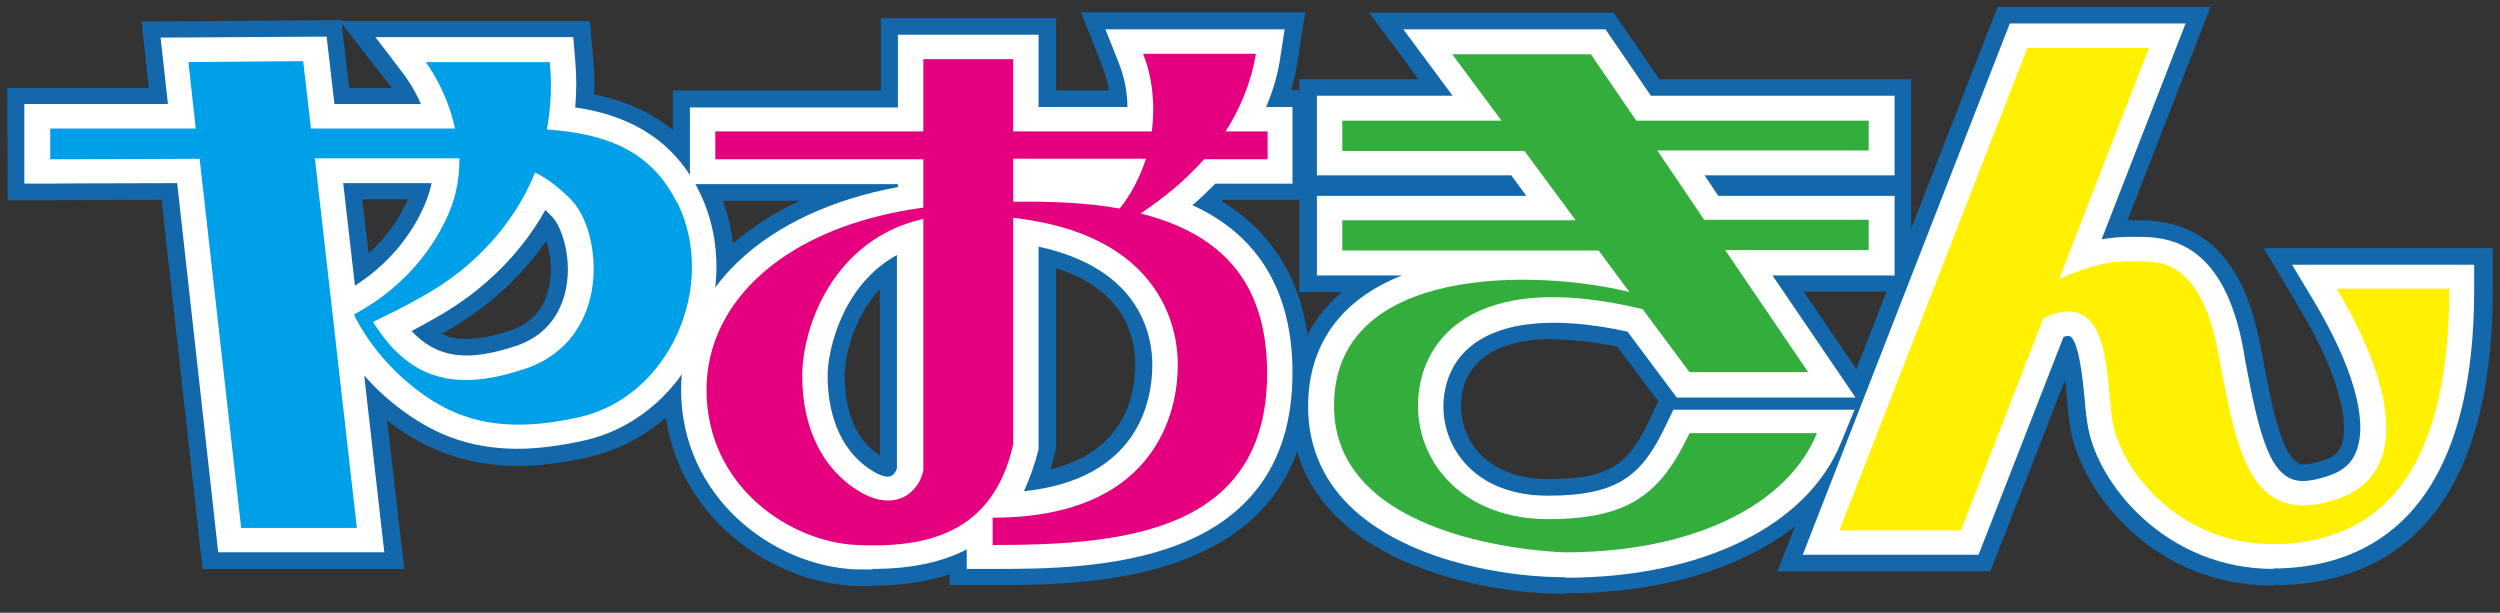
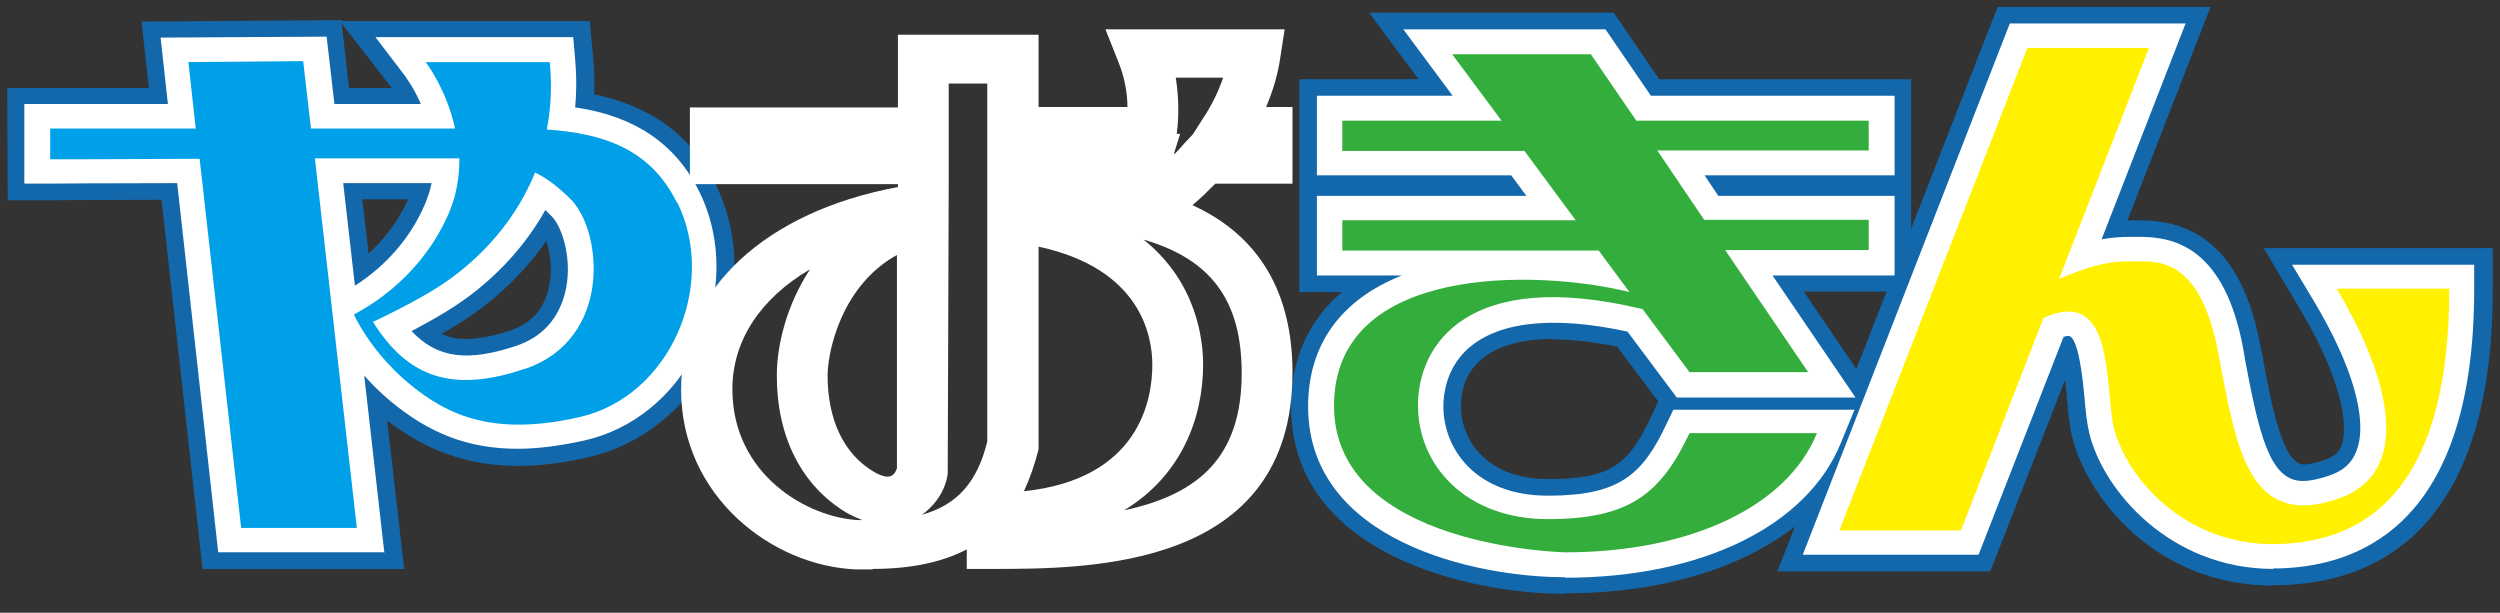
<svg xmlns="http://www.w3.org/2000/svg" width="102" height="25" viewBox="0 0 102 25" fill="none">
  <rect x="0" y="0" width="102" height="25" fill="#333333" stroke="none" />
  <g id="Group 596">
-     <path id="Vector" d="M39.404 9.906V18.552C39.464 18.353 39.524 18.154 39.584 17.915V4.088H39.404V4.805V6.798V9.906ZM35.918 11.778C34.782 12.974 34.464 14.627 34.464 15.325C34.464 16.401 34.723 17.815 35.898 18.592V11.778H35.918ZM49.386 12.436C49.665 13.233 49.804 14.05 49.804 14.867C49.804 16.102 49.526 17.417 48.868 18.612C49.645 17.795 49.964 16.68 49.964 15.205C49.964 14.07 49.785 13.173 49.386 12.436ZM31.156 13.751C30.778 14.408 30.579 15.126 30.579 15.883C30.579 17.237 31.097 18.293 31.834 19.05C31.276 17.994 30.977 16.739 30.977 15.325C30.977 14.847 31.037 14.309 31.156 13.751ZM43.09 10.922V18.273L43.05 18.453C42.991 18.692 42.931 18.911 42.871 19.15C45.82 18.413 46.318 16.241 46.318 14.867C46.318 13.711 45.86 11.818 43.09 10.942M35.619 23.912C35.38 23.912 35.141 23.912 34.902 23.912C31.156 23.752 27.092 20.664 27.092 15.902C27.092 12.575 29.164 9.806 32.631 8.192H27.451V3.69H35.938V0.741H43.09V3.69H45.242C45.202 3.371 45.102 3.072 45.003 2.773L44.106 0.502H53.251L52.952 2.434C52.892 2.853 52.793 3.271 52.673 3.67H53.45V8.152H49.904C49.904 8.152 49.864 8.192 49.844 8.212C52.215 9.647 53.45 12.018 53.45 15.185C53.45 23.872 44.385 23.872 40.5 23.872H38.747V23.433C37.831 23.732 36.775 23.892 35.599 23.892" fill="#1367AB" />
    <path id="Vector_2" d="M69.828 13.53H70.545L64.389 4.485L63.97 3.867H62.635L67.676 10.661L69.828 13.53ZM63.373 13.829C61.978 13.829 60.922 14.167 60.304 14.785C59.687 15.403 59.607 16.16 59.607 16.578C59.607 18.012 60.723 19.547 63.153 19.547C65.743 19.547 66.441 18.949 67.357 17.016L67.656 16.379L65.983 14.147C65.026 13.948 64.15 13.849 63.373 13.849M70.007 19.367C69.947 19.467 69.887 19.567 69.828 19.666C70.027 19.567 70.206 19.467 70.385 19.367H70.007ZM63.851 24.229C59.986 24.229 52.674 22.635 52.674 16.578C52.674 14.646 53.391 13.072 54.746 11.916H53.013V3.23H57.874L55.861 0.52H65.843L67.696 3.23H77.976V11.896H73.593L76.382 16H76.661L76.562 16.239L76.98 16.857H76.303L75.725 18.271C74.251 21.937 69.688 24.209 63.831 24.209" fill="#1367AB" />
    <path id="Vector_3" d="M86.882 12.337C87.599 13.432 87.739 14.947 87.838 15.983C87.878 16.421 87.918 16.859 87.978 17.078C88.157 17.796 88.894 19.051 90.209 19.848C89.512 18.473 89.193 16.74 88.894 15.186L88.815 14.707C88.376 12.337 87.739 12.337 87.34 12.337H86.942H86.902H86.882ZM77.578 19.967H78.813L80.925 14.548L85.169 3.61H83.953L77.598 19.947L77.578 19.967ZM92.759 23.892C87.858 23.892 85.129 20.186 84.551 17.855C84.432 17.397 84.392 16.859 84.332 16.282C84.332 16.082 84.292 15.803 84.252 15.505L81.204 23.314H72.518L81.503 0.283H90.189L86.802 8.99H87.32C89.97 8.99 91.584 10.663 92.222 14.11L92.321 14.588C92.68 16.541 93.138 18.951 93.995 18.951C94.154 18.951 94.413 18.911 94.832 18.772C95.31 18.613 95.449 18.393 95.529 18.174C95.828 17.377 95.549 15.485 93.855 12.636L92.361 10.125H101.705V11.799C101.705 21.581 97.003 23.773 93.058 23.872C92.959 23.872 92.879 23.872 92.779 23.872" fill="#1367AB" />
    <path id="Vector_4" d="M14.261 3.59H15.995L15.955 3.55L13.943 0.96L14.242 3.61L14.261 3.59ZM20.458 5.741L20.597 5.004C20.637 4.745 20.677 4.486 20.697 4.227H20.099C20.159 4.406 20.199 4.606 20.258 4.805H20.458V5.741ZM14.78 8.132L15.039 10.344C15.716 9.726 16.274 8.969 16.652 8.132H14.799H14.78ZM18.007 13.611C18.346 13.79 18.665 13.83 19.023 13.83C19.521 13.83 20.139 13.711 20.856 13.472C21.653 13.193 22.171 12.655 22.37 11.818C22.569 11.081 22.45 10.324 22.291 9.826C21.175 11.439 19.82 12.495 18.983 13.033C18.684 13.232 18.366 13.432 18.027 13.611M25.199 7.873C25.916 9.168 26.156 11.001 25.757 12.595C25.578 13.312 25.279 13.95 24.881 14.508C25.299 14.129 25.657 13.671 25.936 13.113C26.614 11.758 26.654 10.204 26.036 8.949C25.817 8.511 25.538 8.152 25.199 7.853M11.393 19.867H12.608L10.895 4.785L10.835 4.187H9.659L11.412 19.867H11.393ZM16.493 23.214H8.265L6.591 8.152C4.021 8.152 2.069 8.172 2.069 8.172H0.315L0.295 3.59H6.073L5.774 0.88L13.963 0.82V0.86H24.064L24.203 2.394C24.243 2.892 24.263 3.37 24.243 3.849C26.056 4.227 28.028 5.144 29.204 7.534C30.26 9.686 30.22 12.316 29.084 14.567C28.028 16.659 26.195 18.153 24.024 18.651C22.968 18.891 22.032 19.01 21.135 19.01C18.585 19.01 16.911 18.014 15.796 17.157L16.493 23.214Z" fill="#1367AB" />
    <path id="Vector_5" d="M47.912 6.238V6.298C48.051 6.158 48.191 5.999 48.33 5.839L48.669 5.481L49.087 4.823C49.446 4.285 49.705 3.747 49.904 3.17H47.971C48.091 3.927 48.111 4.704 48.011 5.461H48.151L47.912 6.218V6.238ZM36.635 10.382C34.344 11.617 33.766 14.327 33.766 15.323C33.766 17.116 34.424 18.51 35.619 19.228C35.838 19.367 36.057 19.447 36.217 19.447C36.476 19.447 36.556 19.208 36.595 19.108V10.382H36.635ZM42.373 10.043V18.331C42.214 18.969 42.014 19.526 41.775 20.044C46.477 19.546 47.015 16.319 47.015 14.884C47.015 13.689 46.537 10.96 42.373 10.063M46.617 9.744C48.848 11.498 49.087 13.908 49.087 14.864C49.087 17.096 48.171 19.427 45.86 20.822C48.948 20.164 50.661 18.61 50.661 15.223C50.661 12.255 49.406 10.561 46.617 9.764M38.707 7.652L38.667 19.327C38.588 19.945 38.209 20.582 37.611 21.001C39.066 20.602 39.883 19.646 40.281 18.012V3.409H38.707V5.481V7.652ZM33.029 10.999C31.037 12.175 29.881 13.888 29.881 15.881C29.881 19.367 32.949 21.12 35.021 21.22C35.081 21.22 35.121 21.22 35.181 21.22C34.981 21.14 34.762 21.041 34.543 20.921C32.71 19.825 31.694 17.833 31.694 15.323C31.694 14.088 32.093 12.454 33.029 11.019M35.619 23.232C35.38 23.232 35.161 23.232 34.922 23.232C31.495 23.093 27.789 20.244 27.789 15.9C27.789 11.816 31.236 8.629 36.635 7.632V7.513H28.148V4.385H36.635V1.416H42.373V4.365H45.999C45.999 3.728 45.86 3.11 45.64 2.552L45.102 1.197H52.414L52.235 2.353C52.135 3.05 51.936 3.708 51.657 4.365H52.733V7.493H49.585C49.266 7.812 48.968 8.111 48.649 8.37C51.358 9.605 52.733 11.916 52.733 15.203C52.733 23.212 44.465 23.212 40.48 23.212H39.444V22.415C38.408 22.953 37.133 23.212 35.579 23.212" fill="white" />
    <path id="Vector_6" d="M69.469 14.207H71.84L65.683 5.162L64.349 3.19H61.26L69.449 14.207H69.469ZM58.172 13.012C56.678 13.569 55.463 14.625 55.463 16.558C55.463 18.491 56.818 19.746 58.451 20.483C57.415 19.487 56.798 18.132 56.798 16.558C56.798 15.343 57.196 14.048 58.172 13.012ZM69.588 18.69C68.971 19.825 68.293 20.642 67.437 21.2C69.568 20.742 71.262 19.885 72.298 18.69H69.588ZM63.85 23.551C60.224 23.551 53.371 22.097 53.371 16.578C53.371 14.048 54.726 12.215 57.196 11.239H53.73V7.991H62.276L61.659 7.154H53.73V3.907H59.268L57.256 1.197H65.504L67.357 3.907H77.299V7.154H69.548L70.106 7.991H77.299V11.239H72.318L75.705 16.219H68.413L66.401 13.53C63.293 12.852 61.001 13.131 59.786 14.327C59.009 15.104 58.89 16.08 58.89 16.578C58.89 18.331 60.224 20.224 63.153 20.224C66.082 20.224 67.018 19.367 67.994 17.295L68.273 16.717H75.665L75.107 18.072C73.732 21.459 69.429 23.571 63.87 23.571" fill="white" />
    <path id="Vector_7" d="M97.062 12.812C97.66 14.027 98.178 15.362 98.337 16.637C98.616 15.601 98.815 14.346 98.875 12.812H97.062ZM76.561 20.642H79.291L82.159 13.27L86.164 2.95H83.435L76.541 20.642H76.561ZM85.387 11.935C86.802 12.593 87.001 14.704 87.14 16.039C87.18 16.517 87.22 16.956 87.3 17.235C87.599 18.47 89.212 20.94 92.28 21.199C90.547 20.203 90.069 17.593 89.591 15.063L89.511 14.585C88.953 11.656 87.957 11.656 87.359 11.656H86.961C86.582 11.656 86.144 11.676 85.427 11.915M92.759 23.212C88.515 23.212 85.805 19.984 85.248 17.693C85.148 17.274 85.088 16.756 85.048 16.219C84.989 15.601 84.809 13.708 84.391 13.708C84.351 13.708 84.291 13.708 84.192 13.748L80.725 22.634H73.553L82 0.958H89.172L85.746 9.764C86.204 9.684 86.582 9.664 86.921 9.664H87.32C88.754 9.664 90.766 10.142 91.523 14.226L91.603 14.704C92.181 17.773 92.619 19.625 93.954 19.625C94.253 19.625 94.611 19.546 95.03 19.406C95.608 19.207 95.966 18.888 96.145 18.39C96.624 17.155 95.986 14.924 94.412 12.294L93.516 10.8H100.947V11.796C100.947 21.04 96.624 23.092 92.978 23.192C92.898 23.192 92.818 23.192 92.739 23.192" fill="white" />
    <path id="Vector_8" d="M19.761 6.256V6.455C19.761 7.392 19.602 8.268 19.243 9.105C19.203 9.185 19.163 9.285 19.123 9.364C19.761 8.687 20.398 7.79 20.857 6.675L21.156 5.937L21.315 5.121C21.415 4.603 21.454 4.065 21.474 3.547H19.143C19.323 3.985 19.502 4.503 19.622 5.061L19.701 5.479H19.781V5.818L19.881 6.256H19.781H19.761ZM14.003 7.472L14.481 11.655C15.736 10.858 16.753 9.703 17.33 8.348C17.45 8.069 17.549 7.77 17.609 7.472H14.003ZM16.773 13.488C17.848 14.644 19.104 14.763 21.076 14.106C22.112 13.747 22.769 13.03 23.048 11.974C23.387 10.659 22.949 9.285 22.53 8.846C22.431 8.747 22.331 8.647 22.251 8.567C21.116 10.6 19.522 11.855 18.585 12.472C18.048 12.831 17.35 13.209 16.792 13.508M20.618 16.317C21.415 16.377 22.331 16.297 23.387 16.058C24.722 15.76 25.897 14.783 26.575 13.429C27.352 11.895 27.392 10.121 26.674 8.687C25.957 7.232 24.762 6.535 22.61 6.316C23.108 6.595 23.566 6.973 24.044 7.491C25.08 8.567 25.519 10.659 25.061 12.452C24.622 14.166 23.467 15.421 21.773 15.999C21.375 16.138 20.996 16.238 20.618 16.317ZM10.756 20.541H13.386L11.672 5.459L11.453 3.507H8.863L9.162 6.256L10.756 20.541ZM15.717 22.533H8.903L7.229 7.472C4.36 7.472 2.069 7.491 2.069 7.491H0.993V4.244H6.851L6.552 1.534L13.326 1.495L13.645 4.244H17.171C16.872 3.547 16.533 3.128 16.533 3.108L15.318 1.515H23.387L23.467 2.431C23.526 3.108 23.526 3.746 23.467 4.383C25.26 4.642 27.352 5.419 28.527 7.81C29.503 9.783 29.463 12.193 28.427 14.265C27.471 16.178 25.798 17.533 23.845 17.971C22.849 18.19 21.953 18.31 21.116 18.31C19.123 18.31 17.51 17.692 15.896 16.337C15.497 15.999 15.159 15.66 14.86 15.321L15.677 22.514L15.717 22.533Z" fill="white" />
    <path id="Vector_9" d="M47.772 6.219L47.613 6.737C47.613 6.737 47.613 6.777 47.593 6.817C47.892 6.558 48.191 6.259 48.469 5.94L48.728 5.641H48.768L49.227 4.924C49.625 4.306 49.924 3.689 50.103 3.051H47.792C47.952 3.828 47.971 4.665 47.872 5.482V5.641H47.952L47.772 6.219ZM42.234 7.375C43.369 7.375 44.365 7.454 45.262 7.574C45.302 7.494 45.361 7.414 45.401 7.335L42.214 7.375H42.234ZM36.775 10.144C34.483 11.24 33.627 13.77 33.627 15.324C33.627 17.177 34.304 18.611 35.559 19.348C35.818 19.508 36.057 19.587 36.237 19.587C36.575 19.587 36.715 19.289 36.755 19.129V10.144H36.775ZM42.234 9.865V18.293C42.054 19.01 41.815 19.647 41.516 20.185C46.577 19.787 47.155 16.36 47.155 14.846C47.155 13.591 46.657 10.722 42.214 9.845M45.899 9.427C48.669 11.16 48.948 13.85 48.948 14.866C48.948 17.276 47.852 19.807 45.023 21.102C48.689 20.544 50.821 18.99 50.821 15.204C50.821 12.037 49.426 10.283 46.318 9.526L45.899 9.427ZM33.527 10.582C31.136 11.797 29.722 13.67 29.722 15.882C29.722 19.468 32.87 21.281 35.002 21.361C35.201 21.361 35.4 21.361 35.599 21.361C38.428 21.361 39.883 20.364 40.441 18.014V3.27H38.568V5.641V7.853L38.528 19.328C38.388 20.285 37.552 21.301 36.237 21.301C35.719 21.301 35.161 21.142 34.623 20.823C32.83 19.747 31.834 17.814 31.834 15.344C31.834 13.969 32.332 12.116 33.527 10.602M35.619 23.094C35.4 23.094 35.161 23.094 34.942 23.094C31.575 22.954 27.949 20.165 27.949 15.902C27.949 11.857 31.395 8.729 36.795 7.753V7.375H28.307V4.526H36.795V1.557H42.234V4.506H46.158C46.158 3.808 46.039 3.111 45.8 2.493L45.342 1.338H52.275L52.115 2.334C51.996 3.071 51.777 3.808 51.458 4.526H52.594V7.375H49.525C49.147 7.773 48.768 8.132 48.39 8.431C51.179 9.626 52.594 11.917 52.594 15.224C52.594 23.094 44.724 23.094 40.5 23.094H39.604V22.197C38.568 22.815 37.233 23.114 35.599 23.114" fill="white" />
    <path id="Vector_10" d="M69.39 14.347H72.119L65.963 5.302L64.429 3.05H60.982L69.39 14.347ZM58.751 12.673C56.918 13.171 55.304 14.267 55.304 16.558C55.304 18.969 57.217 20.244 59.229 20.921C57.715 19.866 56.938 18.192 56.938 16.558C56.938 15.204 57.456 13.729 58.751 12.673ZM69.489 18.551C68.712 20.045 67.796 20.981 66.541 21.499C69.27 21.081 71.422 20.045 72.597 18.551H69.469H69.489ZM63.851 23.412C60.285 23.412 53.531 21.977 53.531 16.578C53.531 13.849 55.145 11.936 58.074 11.099H53.87V8.151H62.556L61.719 7.035H53.85V4.086H59.528L57.516 1.357H65.385L67.238 4.086H77.12V7.035H69.23L69.987 8.151H77.12V11.099H72.02L75.407 16.08H68.473L66.481 13.41C63.293 12.693 60.922 12.972 59.687 14.227C58.87 15.044 58.751 16.06 58.751 16.578C58.751 18.391 60.126 20.364 63.154 20.364C66.182 20.364 67.119 19.487 68.135 17.355L68.374 16.857H75.446L74.968 18.033C73.614 21.36 69.37 23.432 63.871 23.432" fill="white" />
    <path id="Vector_11" d="M96.823 12.654C97.6 14.148 98.237 15.862 98.237 17.396C98.655 16.2 98.954 14.666 99.014 12.654H96.803H96.823ZM76.342 20.803H79.39L82.418 13.013L86.383 2.832H83.335L76.342 20.803ZM84.948 11.937C86.622 12.335 86.841 14.547 86.981 16.061C87.02 16.539 87.06 16.997 87.14 17.276C87.479 18.611 89.272 21.36 92.778 21.36H92.977C92.977 21.36 93.017 21.36 93.037 21.36C90.786 20.743 90.248 17.854 89.73 15.045L89.63 14.567C89.052 11.538 87.977 11.538 87.319 11.538H86.921C86.463 11.538 85.925 11.578 84.948 11.937ZM92.758 23.074C88.594 23.074 85.945 19.906 85.387 17.675C85.287 17.256 85.247 16.758 85.187 16.22C85.108 15.304 84.948 13.59 84.391 13.59C84.331 13.59 84.231 13.59 84.072 13.65L80.625 22.516H73.772L82.099 1.099H88.953L85.506 9.964C86.084 9.845 86.522 9.825 86.921 9.825H87.319C88.813 9.825 90.646 10.343 91.383 14.268L91.463 14.746C92.041 17.874 92.519 19.787 93.974 19.787C94.292 19.787 94.671 19.707 95.089 19.567C95.707 19.348 96.105 18.99 96.285 18.472C96.783 17.197 96.145 14.925 94.551 12.256L93.794 10.98H100.827V11.837C100.827 19.169 98.197 22.954 93.017 23.094C92.938 23.094 92.858 23.094 92.778 23.094" fill="white" />
-     <path id="Vector_12" d="M19.622 6.118V6.457C19.622 7.374 19.463 8.23 19.104 9.047C18.945 9.426 18.766 9.784 18.546 10.123C19.403 9.386 20.379 8.27 20.997 6.716L21.296 5.959L21.455 5.122C21.555 4.545 21.615 3.967 21.615 3.369H18.905C19.124 3.847 19.323 4.425 19.463 5.063L19.582 5.581H19.622V5.8L19.682 6.079H19.622V6.118ZM13.825 7.314L14.343 11.876C15.717 11.059 16.813 9.824 17.451 8.39C17.61 8.051 17.71 7.692 17.769 7.314H13.825ZM16.534 13.45C17.67 14.785 19.005 14.964 21.116 14.227C22.212 13.849 22.91 13.091 23.189 11.996C23.547 10.601 23.089 9.207 22.631 8.728C22.471 8.569 22.332 8.43 22.192 8.31C21.077 10.422 19.443 11.717 18.487 12.334C17.889 12.713 17.132 13.131 16.534 13.43M19.722 16.319C20.758 16.558 21.973 16.518 23.408 16.2C24.802 15.881 25.998 14.885 26.695 13.49C27.492 11.916 27.532 10.103 26.795 8.629C26.018 7.035 24.683 6.318 22.252 6.158H21.913L22.212 6.298C22.81 6.597 23.368 7.015 23.926 7.613C24.922 8.629 25.34 10.721 24.902 12.434C24.483 14.088 23.348 15.323 21.694 15.881C20.977 16.12 20.32 16.279 19.702 16.339M10.637 20.682H13.566L11.852 5.6L11.593 3.349H8.704L9.003 6.099L10.637 20.682ZM15.538 22.396H9.023L7.35 7.334C4.421 7.334 2.05 7.354 2.05 7.354H1.154V4.385H7.031L6.732 1.676L13.207 1.636L13.526 4.385H17.411C17.072 3.568 16.694 3.03 16.674 3.03L15.638 1.676H23.288L23.348 2.453C23.408 3.15 23.408 3.827 23.348 4.505C25.221 4.744 27.273 5.481 28.428 7.872C29.385 9.804 29.345 12.175 28.329 14.207C27.392 16.08 25.759 17.395 23.846 17.833C22.87 18.052 21.993 18.172 21.156 18.172C19.204 18.172 17.61 17.574 16.036 16.239C15.498 15.781 15.06 15.303 14.701 14.865L15.558 22.376L15.538 22.396Z" fill="white" />
-     <path id="Vector_13" d="M41.338 8.231V6.477H46.757C46.518 7.195 46.179 7.892 45.681 8.509C44.366 8.27 42.892 8.211 41.358 8.231M35.082 20.065C33.548 19.148 32.731 17.455 32.731 15.323C32.731 13.431 33.926 9.785 37.672 8.928V19.188C37.532 19.985 36.616 20.961 35.082 20.065ZM49.148 6.497H51.718V5.362H50.004C50.562 4.485 51.04 3.429 51.239 2.194H46.637C47.016 3.13 47.135 4.246 46.996 5.362H41.338V2.413H37.672V5.362H29.184V6.497H37.672V8.47C32.073 9.227 28.826 12.275 28.826 15.901C28.826 19.866 32.253 22.117 34.962 22.236C37.672 22.356 40.501 21.858 41.338 18.132V8.888C48.052 9.645 48.052 14.267 48.052 14.885C48.052 15.562 48.052 21.121 40.501 21.121V22.236C45.701 22.236 51.698 21.778 51.698 15.224C51.698 11.299 49.606 9.486 46.538 8.709C47.215 8.25 48.211 7.533 49.128 6.497" fill="#E4007F" />
    <path id="Vector_14" d="M76.243 6.158V4.922H66.76L64.907 2.213H59.249L61.261 4.922H54.766V6.158H62.197L64.289 8.987H54.766V10.222H65.226L66.481 11.915C62.696 10.979 54.428 10.78 54.428 16.558C54.428 22.335 63.851 22.535 63.851 22.535C69.051 22.535 72.936 20.622 74.131 17.673H68.931C67.756 20.164 66.461 21.18 63.154 21.18C59.847 21.18 57.854 19.028 57.854 16.538C57.854 14.047 59.906 10.899 67.019 12.613L68.931 15.183H73.773L70.386 10.202H76.243V8.967H69.529L67.617 6.138H76.243V6.158Z" fill="#33AE3C" />
    <path id="Vector_15" d="M95.349 11.797C97.7 15.762 98.317 19.328 95.409 20.344C91.683 21.639 91.225 18.153 90.507 14.407C89.81 10.662 88.156 10.662 87.32 10.662C86.583 10.662 85.845 10.582 84.013 11.379L87.678 1.955H82.718L75.047 21.639H80.008L83.375 12.973C86.324 11.618 85.865 15.861 86.244 17.455C86.722 19.388 89.073 22.317 92.978 22.197C96.863 22.077 99.931 19.587 99.931 11.777H95.329L95.349 11.797Z" fill="#FFF100" />
    <path id="Vector_16" d="M21.414 15.046C18.366 16.082 16.593 15.325 15.218 13.133C15.218 13.133 16.931 12.336 17.987 11.639C19.203 10.842 20.896 9.348 21.832 7.037C22.351 7.296 22.809 7.654 23.307 8.152C24.582 9.467 24.98 13.83 21.434 15.046M27.61 8.252C26.514 6.04 24.562 5.443 22.311 5.283C22.47 4.447 22.53 3.53 22.43 2.534H17.37C17.37 2.534 18.226 3.65 18.565 5.244H12.688L12.369 2.494L7.687 2.534L7.986 5.244H2.049V6.499C2.049 6.499 4.858 6.499 8.145 6.479L9.839 21.541H14.56L12.847 6.459C15.417 6.459 17.669 6.459 18.485 6.459C18.585 6.459 18.645 6.459 18.744 6.459C18.744 7.176 18.645 7.933 18.306 8.71C17.031 11.639 14.521 12.755 14.441 12.834C14.441 12.834 15.079 14.289 16.633 15.604C18.306 17.018 20.219 17.795 23.645 17.018C27.331 16.181 29.304 11.639 27.63 8.252" fill="#00A0E9" />
  </g>
</svg>